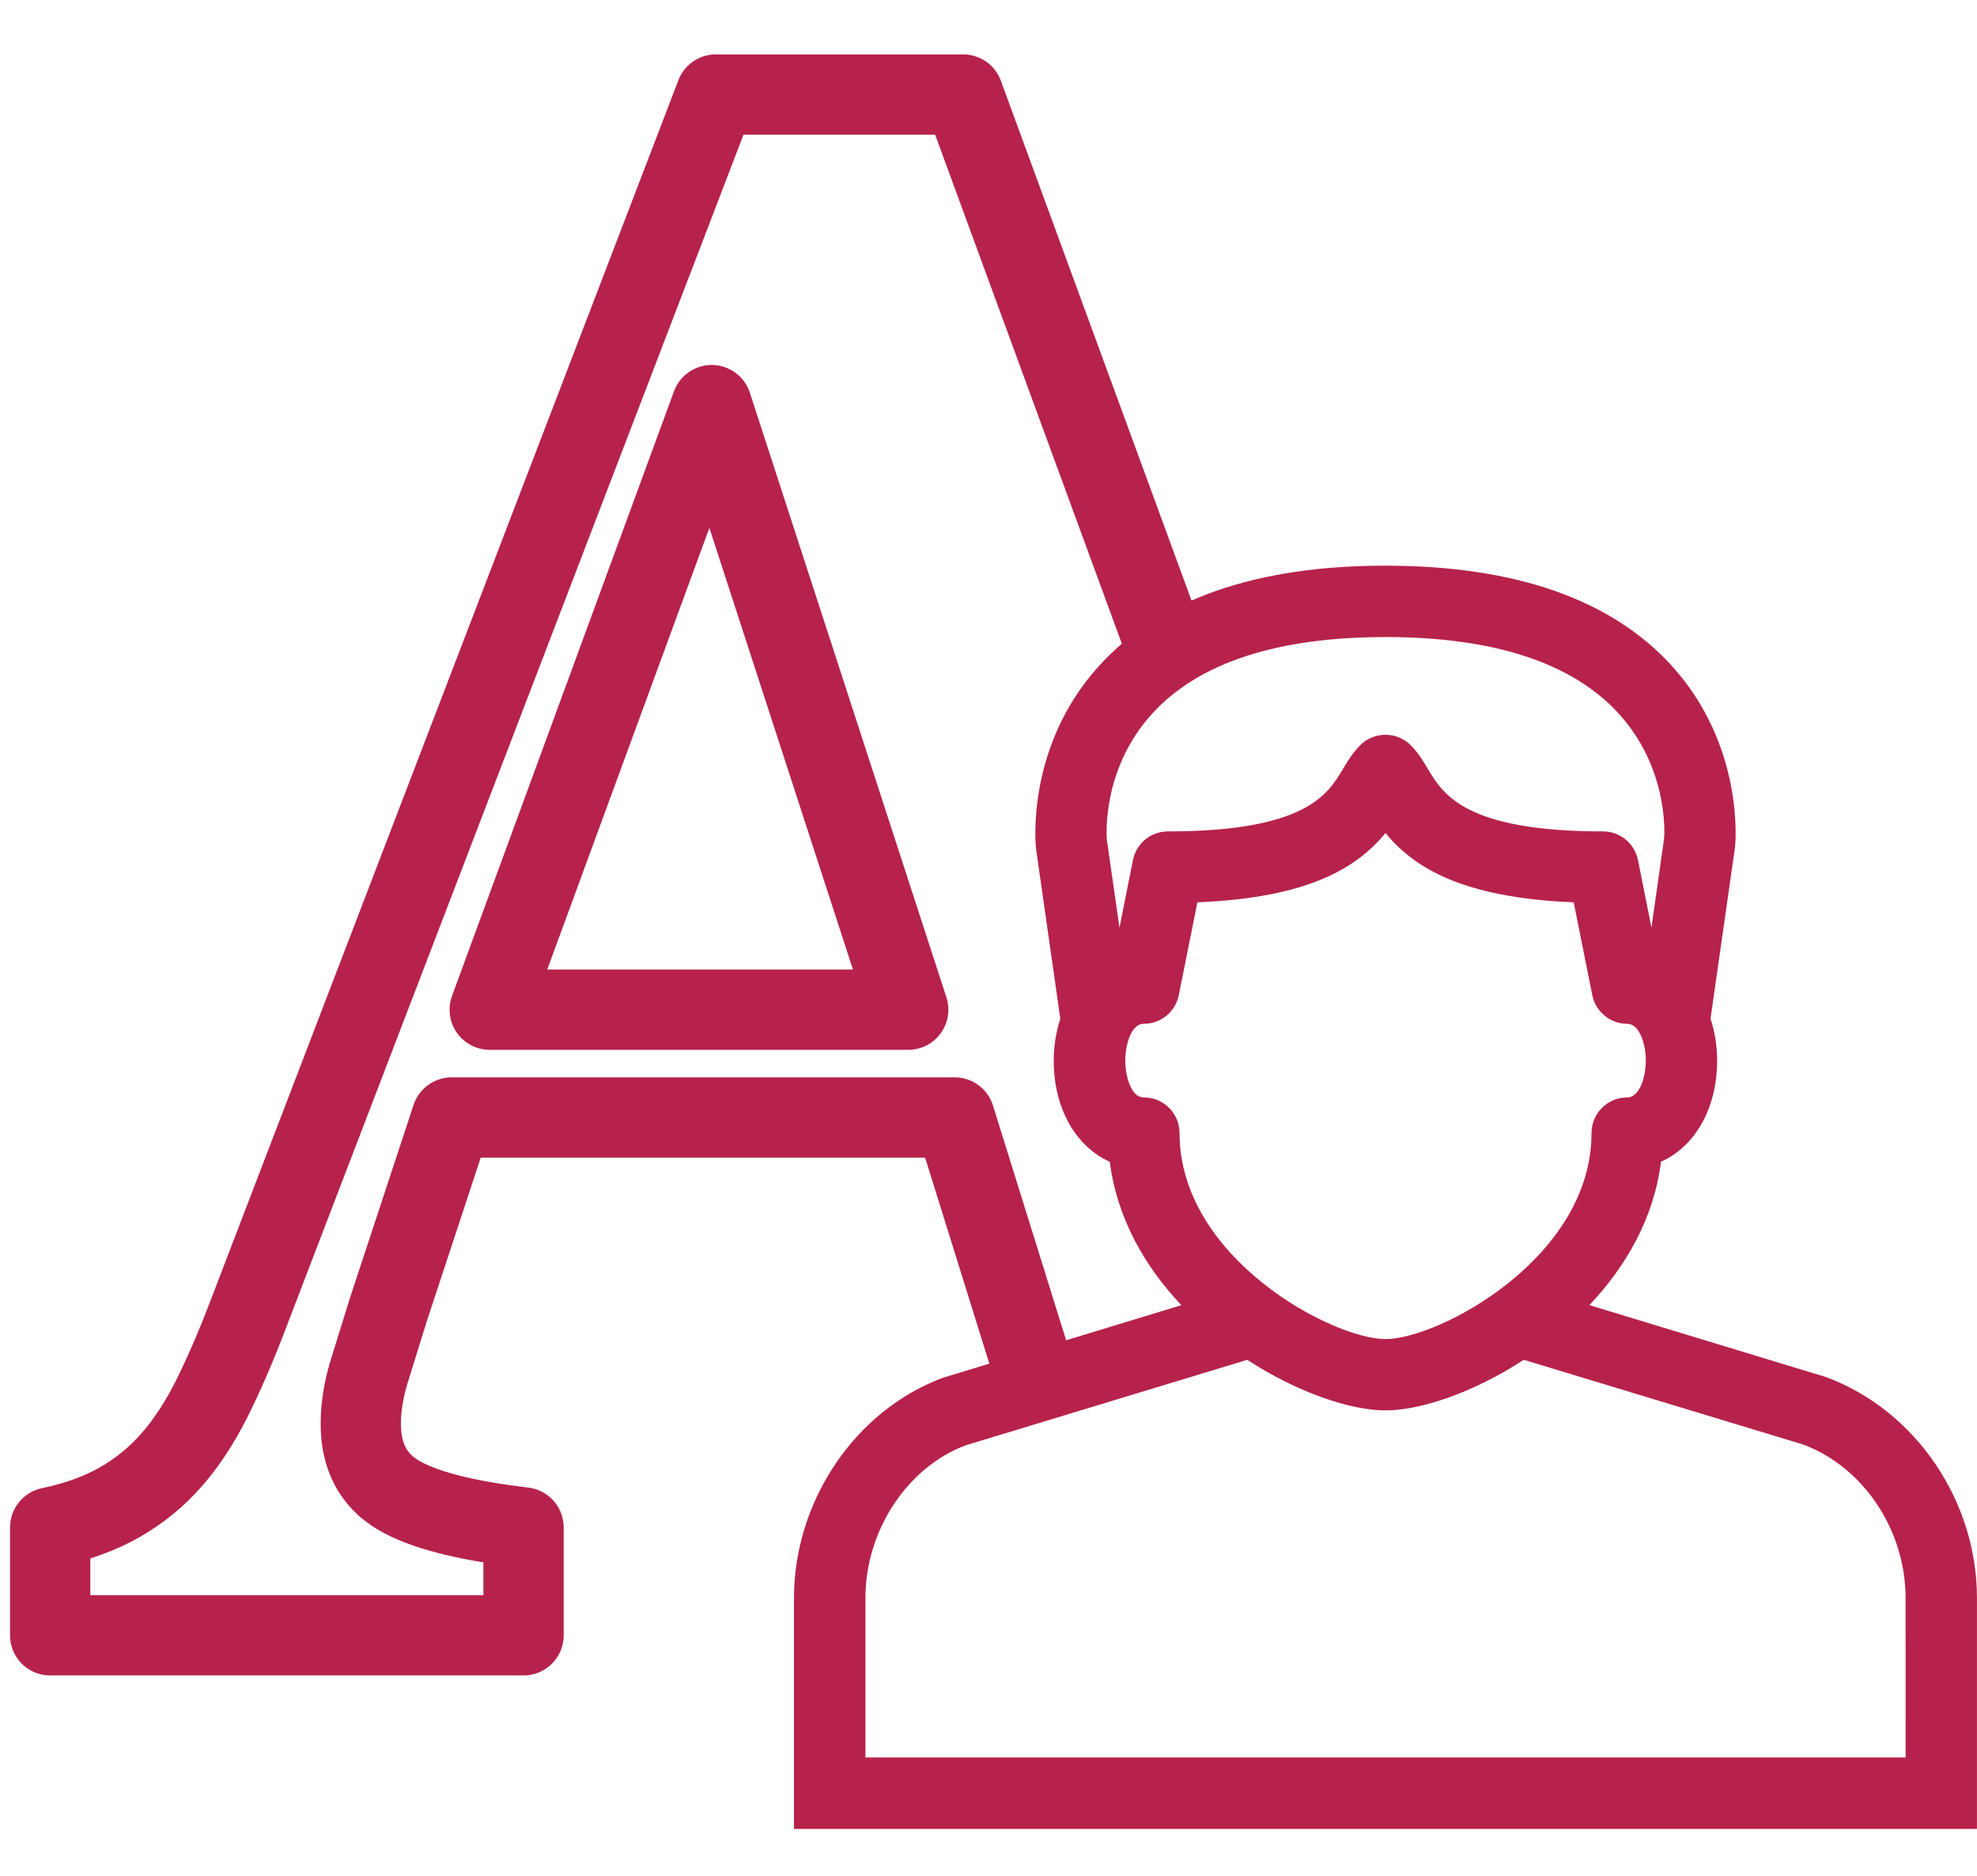
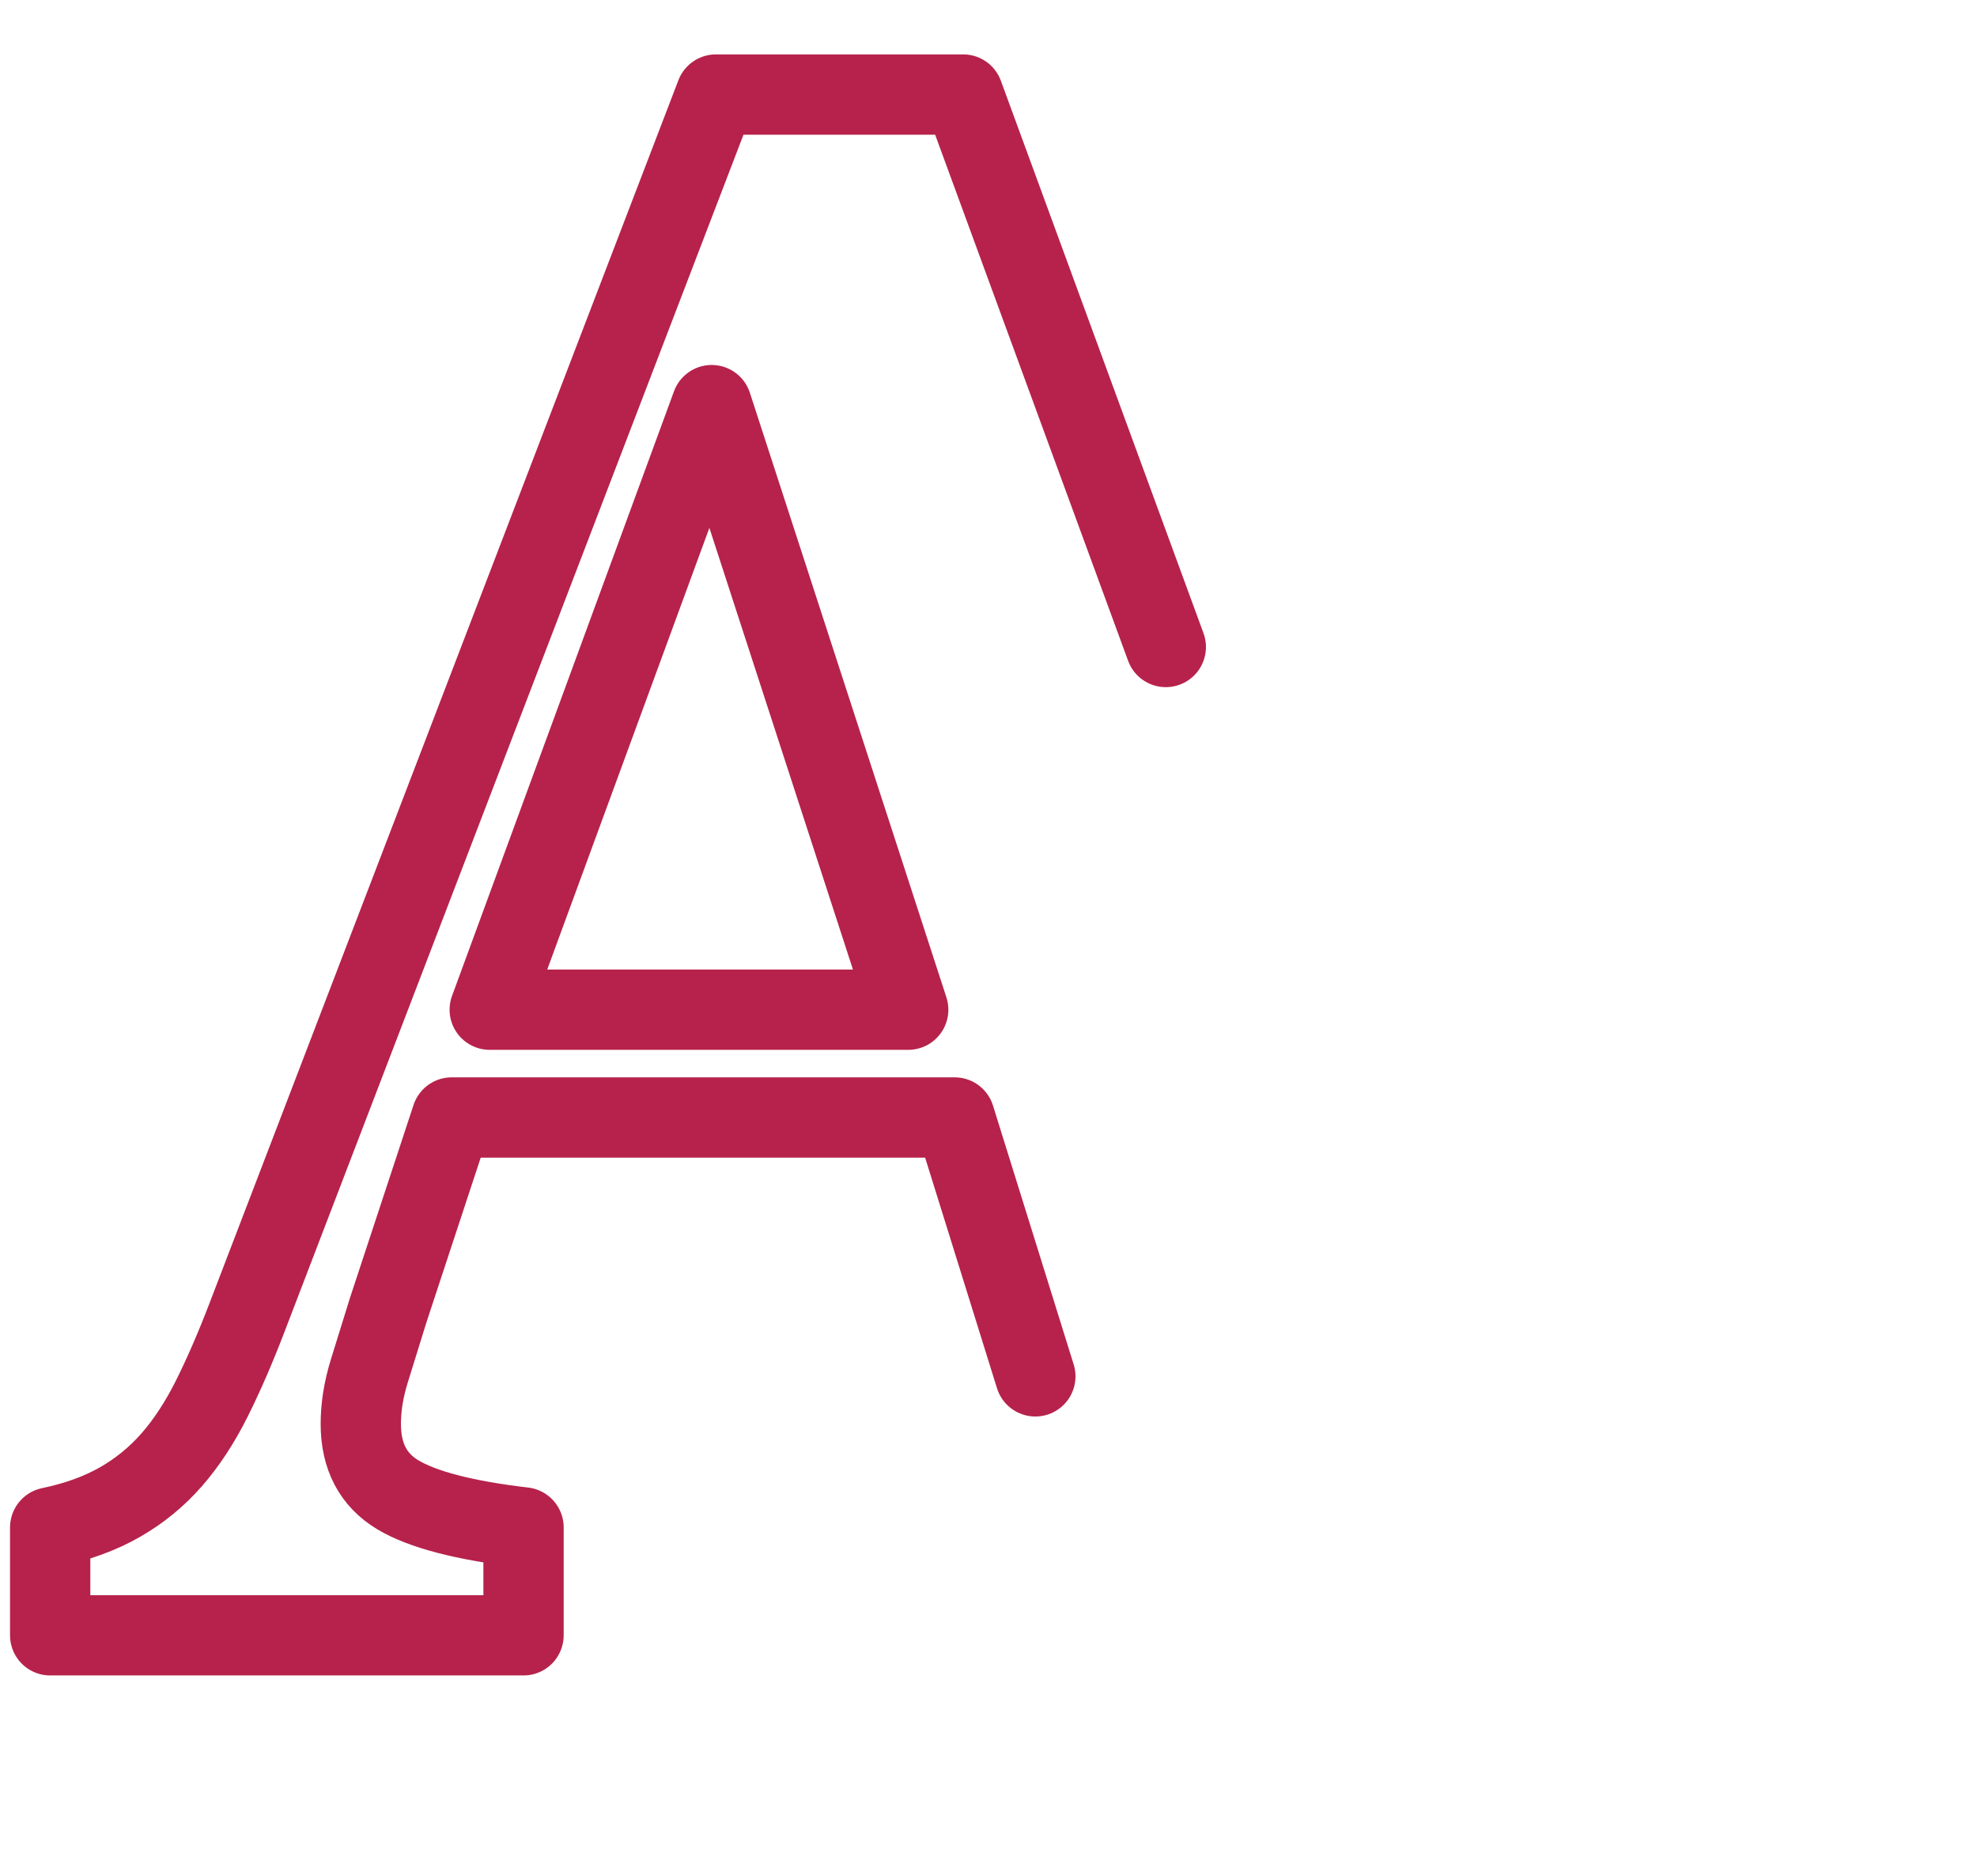
<svg xmlns="http://www.w3.org/2000/svg" id="Layer_1" x="0px" y="0px" width="49.25px" height="46.732px" viewBox="0 0 49.25 46.732" xml:space="preserve">
  <title>AB0D7C87-4083-48CD-ACD8-623186F5CB12</title>
  <desc>Created with sketchtool.</desc>
  <g>
-     <path fill="#B6224B" d="M45.493,34.302l-5.899-1.793c0.909-0.961,1.607-2.164,1.784-3.572c0.844-0.377,1.398-1.322,1.398-2.52  c0-0.379-0.061-0.729-0.164-1.046l0.612-4.284c0.01-0.102,0.228-2.507-1.571-4.495c-1.504-1.661-3.907-2.502-7.14-2.502  s-5.638,0.842-7.14,2.502c-1.798,1.986-1.58,4.392-1.566,4.532l0.607,4.25c-0.104,0.325-0.164,0.679-0.164,1.044  c0,1.197,0.554,2.143,1.396,2.52c0.18,1.41,0.877,2.611,1.784,3.572l-5.95,1.811c-2.18,0.816-3.701,3.07-3.701,5.484v5.75h29.47  v-5.75C49.25,37.389,47.727,35.134,45.493,34.302z M28.712,17.766c1.155-1.259,3.105-1.898,5.802-1.898  c2.694,0,4.648,0.639,5.802,1.898c1.276,1.389,1.143,3.079,1.141,3.106l-0.317,2.233l-0.335-1.68  c-0.083-0.417-0.448-0.716-0.871-0.716c-3.431,0-3.984-0.927-4.354-1.541c-0.123-0.204-0.248-0.419-0.437-0.606  c-0.167-0.167-0.393-0.26-0.629-0.26c-0.237,0-0.463,0.093-0.629,0.26c-0.188,0.188-0.315,0.399-0.438,0.605  c-0.367,0.614-0.919,1.542-4.353,1.542c-0.425,0-0.788,0.299-0.871,0.715l-0.335,1.684l-0.315-2.192  C27.567,20.845,27.437,19.155,28.712,17.766z M28.495,27.335c-0.354,0-0.464-0.617-0.464-0.918c0-0.299,0.112-0.916,0.464-0.916  c0.425,0,0.788-0.3,0.871-0.715l0.463-2.311c2.784-0.112,3.982-0.871,4.686-1.725c0.704,0.854,1.902,1.613,4.688,1.725l0.463,2.311  c0.082,0.415,0.448,0.715,0.87,0.715c0.32,0,0.464,0.537,0.464,0.916c0,0.383-0.144,0.918-0.464,0.918  c-0.491,0-0.889,0.396-0.889,0.889c0,3.115-3.811,5.131-5.132,5.131c-1.319,0-5.131-2.016-5.131-5.131  C29.384,27.731,28.986,27.335,28.495,27.335z M47.472,43.776H21.559v-3.973c0-1.686,1.048-3.258,2.493-3.801l7.019-2.131  c1.256,0.818,2.577,1.26,3.444,1.26c0.868,0,2.189-0.441,3.445-1.26l6.962,2.111c1.502,0.562,2.549,2.133,2.549,3.822  L47.472,43.776L47.472,43.776z" />
-   </g>
+     </g>
  <g>
    <path fill="none" stroke="#B6224B" stroke-width="2" stroke-linecap="round" stroke-linejoin="round" stroke-miterlimit="10" d="  M25.792,34.283l-2.01-6.448h-12.53l-1.579,4.791c-0.176,0.562-0.334,1.07-0.474,1.527c-0.141,0.457-0.211,0.895-0.211,1.315  c0,0.808,0.307,1.394,0.922,1.765c0.613,0.367,1.658,0.641,3.132,0.813v2.687H1.25v-2.686c0.667-0.139,1.246-0.35,1.737-0.631  c0.491-0.281,0.921-0.633,1.29-1.055c0.368-0.42,0.701-0.928,1-1.525c0.298-0.598,0.587-1.264,0.869-2L17.834,2.355h6.16  l5.048,13.761 M22.625,25.15l-4.896-15.059L12.2,25.15H22.625z" />
  </g>
</svg>